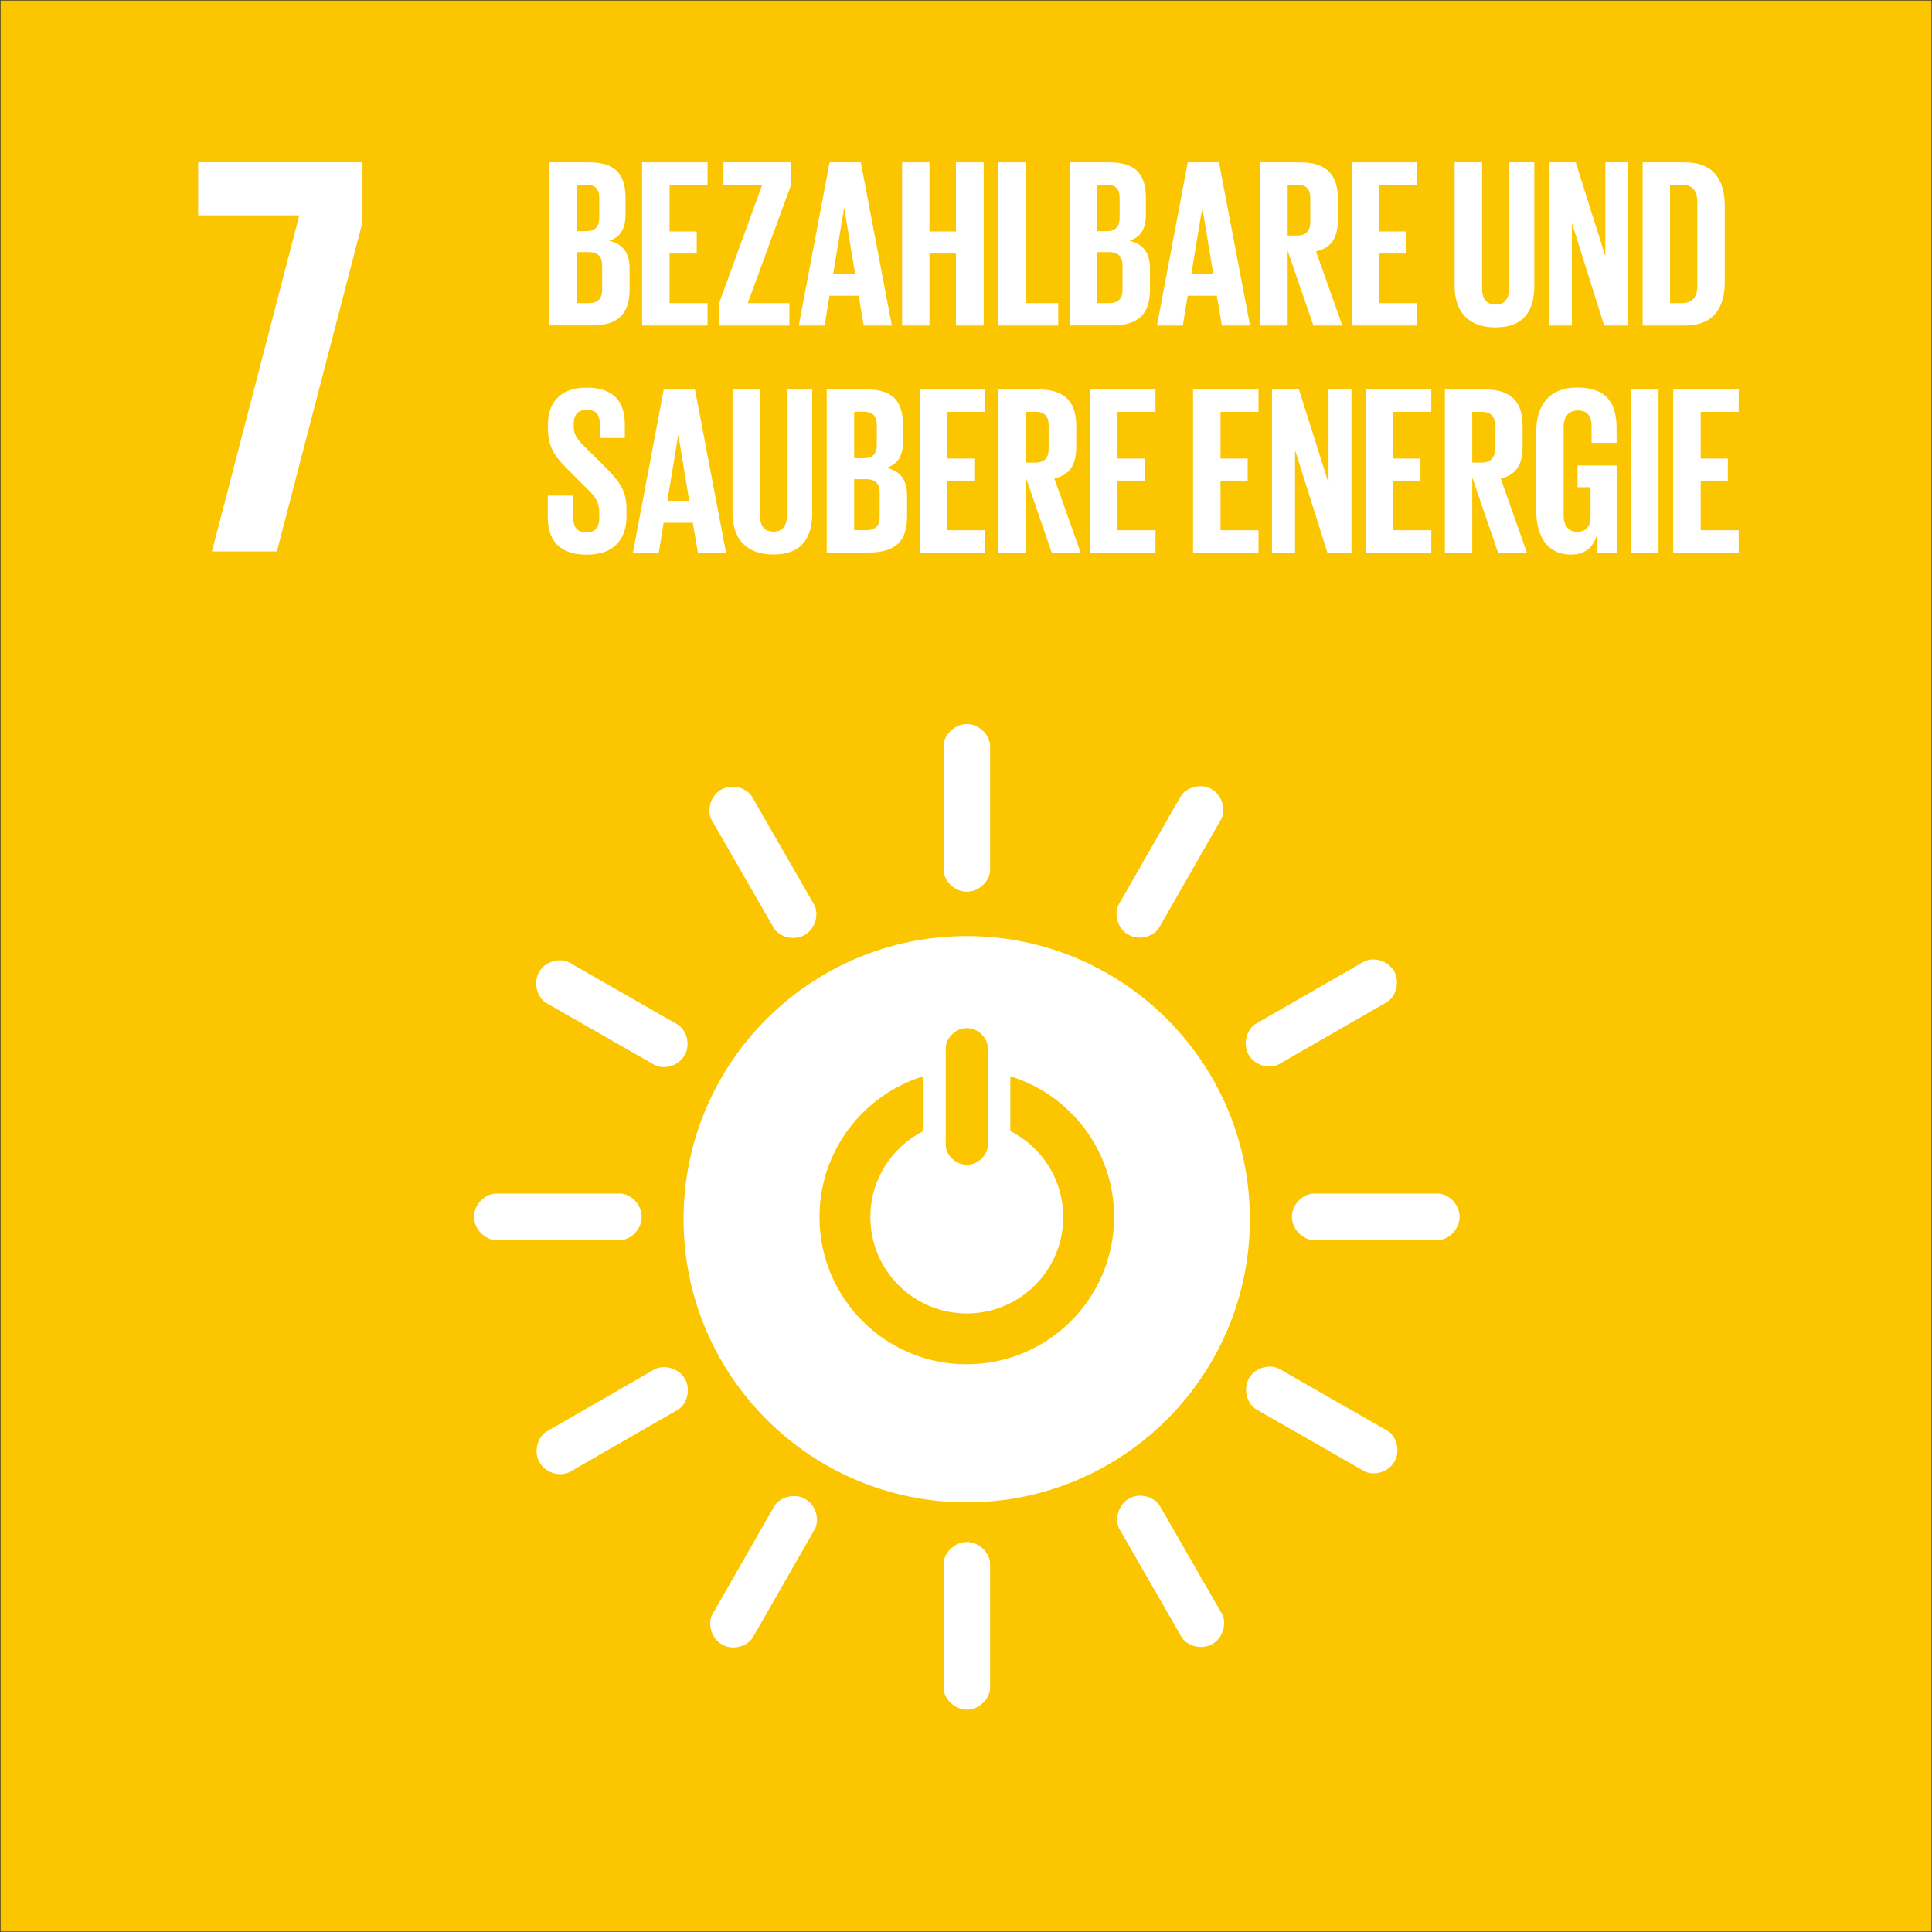
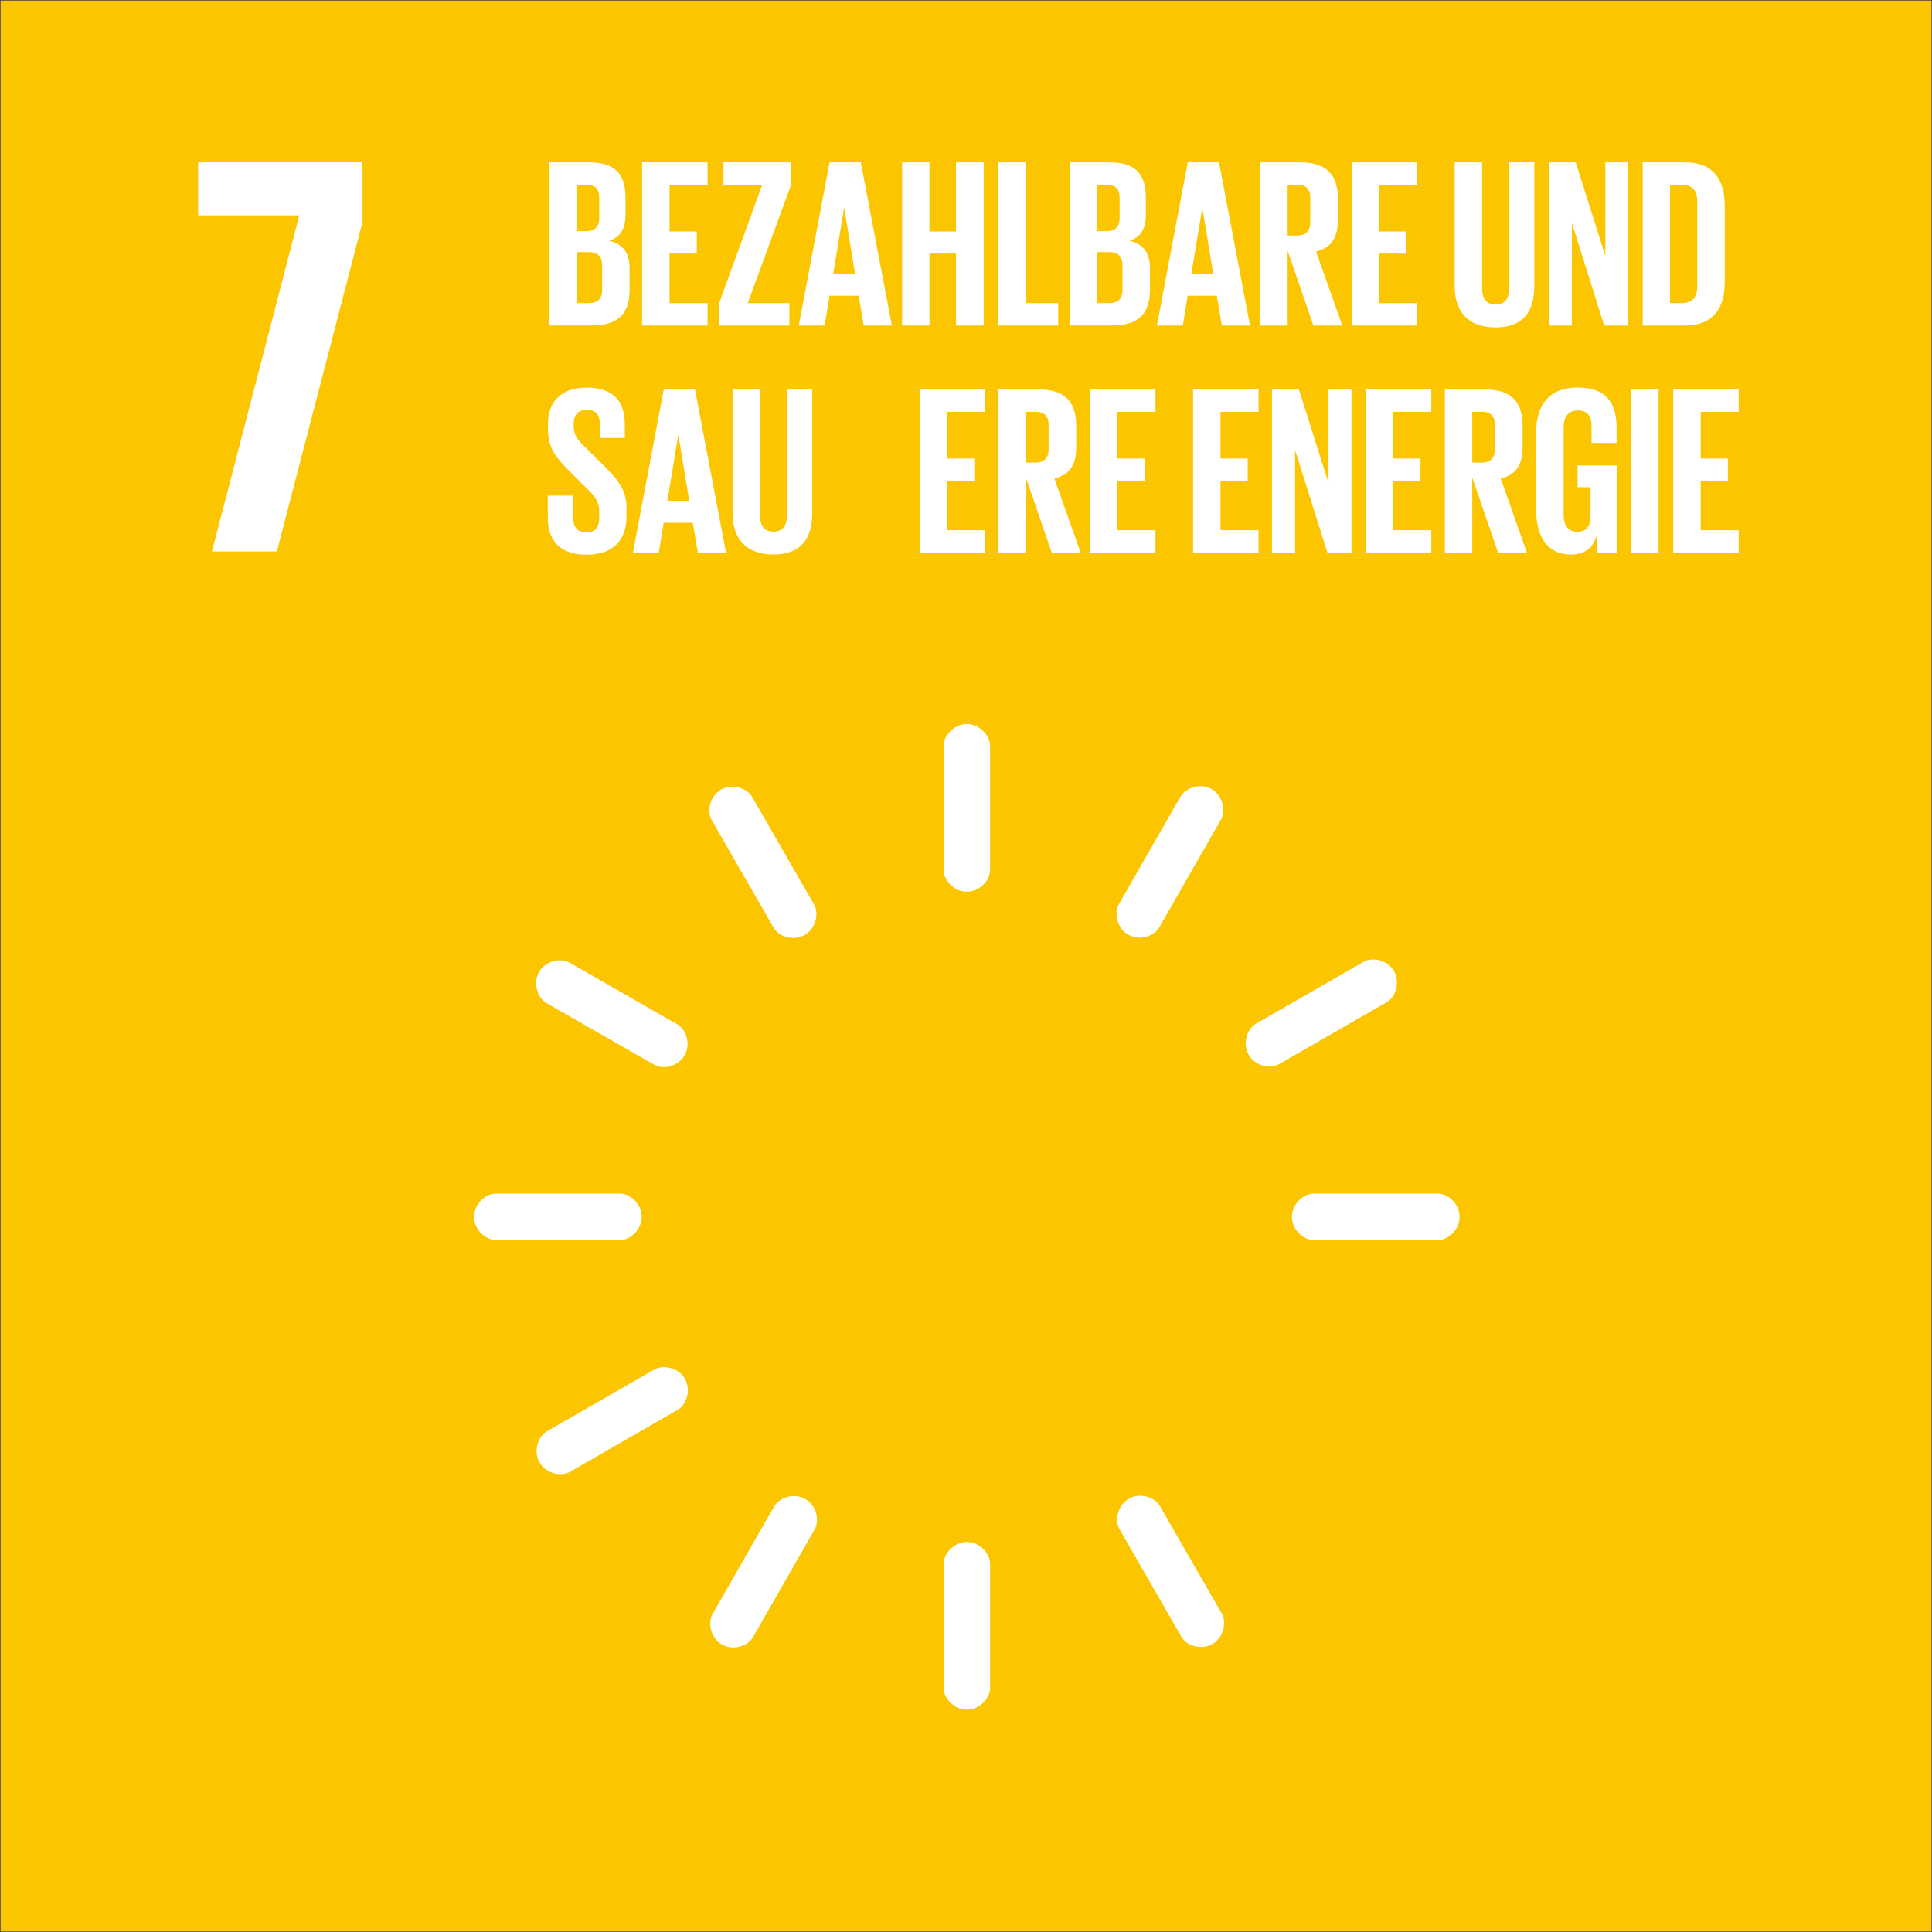
<svg xmlns="http://www.w3.org/2000/svg" id="Ebene_2" data-name="Ebene 2" viewBox="0 0 255.25 255.26">
  <rect x="0" y="0" width="255.25" height="255.26" fill="#333333" stroke="none" />
  <defs>
    <style>
      .cls-1 {
        clip-path: url(#clippath);
      }

      .cls-2 {
        fill: none;
      }

      .cls-2, .cls-3, .cls-4 {
        stroke-width: 0px;
      }

      .cls-3 {
        fill: #fff;
      }

      .cls-4 {
        fill: #fbc500;
      }
    </style>
    <clipPath id="clippath">
      <rect class="cls-2" x=".07" y=".07" width="255.12" height="255.12" />
    </clipPath>
  </defs>
  <g id="Ebene_1-2" data-name="Ebene 1">
    <g>
      <g class="cls-1">
        <polygon class="cls-4" points="255.25 255.26 0 255.26 0 0 255.25 0 255.25 255.26 255.25 255.26" />
      </g>
      <polygon class="cls-3" points="26.18 28.45 39.54 28.45 28 72.86 36.58 72.86 47.89 29.36 47.89 21.39 26.18 21.39 26.18 28.45 26.18 28.45" />
-       <path class="cls-3" d="M127.73,180.25c-10.75,0-19.46-8.71-19.46-19.46,0-8.74,5.75-16.12,13.68-18.59v7.25c-4.13,2.11-6.96,6.39-6.96,11.34,0,7.04,5.7,12.74,12.74,12.74s12.74-5.7,12.74-12.74c0-4.97-2.84-9.26-6.99-11.36v-7.24c7.94,2.45,13.71,9.85,13.71,18.59,0,10.75-8.71,19.46-19.46,19.46M124.95,138.45c0-1.24,1.25-2.62,2.79-2.62s2.77,1.37,2.77,2.62v12.84c0,1.24-1.24,2.6-2.77,2.6s-2.79-1.36-2.79-2.6v-12.84h0ZM127.72,123.67c-20.66,0-37.41,16.75-37.41,37.41s16.75,37.41,37.41,37.41,37.41-16.74,37.41-37.41-16.75-37.41-37.41-37.41" />
      <path class="cls-3" d="M84.78,160.76c0-1.7-1.5-3.07-2.87-3.07h-16.38c-1.38,0-2.9,1.37-2.9,3.07s1.52,3.08,2.9,3.08h16.38c1.37,0,2.87-1.38,2.87-3.08" />
      <path class="cls-3" d="M192.84,160.76c0-1.7-1.5-3.07-2.88-3.07h-16.38c-1.38,0-2.9,1.37-2.9,3.07s1.52,3.08,2.9,3.08h16.38c1.37,0,2.88-1.38,2.88-3.08" />
      <path class="cls-3" d="M127.74,117.81c1.69,0,3.07-1.5,3.07-2.87v-16.38c0-1.38-1.38-2.9-3.07-2.9s-3.08,1.51-3.08,2.9v16.38c0,1.37,1.38,2.87,3.08,2.87" />
      <path class="cls-3" d="M127.74,225.87c1.69,0,3.07-1.5,3.07-2.87v-16.38c0-1.38-1.38-2.9-3.07-2.9s-3.08,1.52-3.08,2.9v16.38c0,1.37,1.38,2.87,3.08,2.87" />
      <path class="cls-3" d="M90.45,139.42c.84-1.47.22-3.41-.97-4.09l-14.22-8.14c-1.2-.69-3.2-.25-4.04,1.22-.84,1.48-.21,3.43.99,4.12l14.22,8.14c1.19.68,3.18.23,4.02-1.25" />
-       <path class="cls-3" d="M184.24,193.1c.84-1.47.22-3.41-.97-4.09l-14.22-8.14c-1.2-.69-3.2-.25-4.04,1.23-.84,1.47-.22,3.43.98,4.11l14.22,8.14c1.19.68,3.18.23,4.03-1.25" />
      <path class="cls-3" d="M149.07,123.49c1.47.84,3.41.22,4.09-.97l8.14-14.22c.69-1.2.25-3.2-1.22-4.04-1.47-.85-3.43-.21-4.12.99l-8.14,14.22c-.68,1.19-.23,3.18,1.25,4.03" />
      <path class="cls-3" d="M95.39,217.27c1.47.84,3.41.22,4.09-.97l8.14-14.22c.69-1.2.25-3.2-1.23-4.04-1.47-.84-3.43-.21-4.11.98l-8.14,14.22c-.68,1.19-.23,3.18,1.25,4.03" />
      <path class="cls-3" d="M106.32,123.52c1.47-.85,1.91-2.83,1.23-4.02l-8.17-14.2c-.69-1.2-2.64-1.82-4.11-.98-1.48.85-1.92,2.85-1.23,4.05l8.17,14.2c.69,1.19,2.63,1.8,4.1.96" />
      <path class="cls-3" d="M160.19,217.2c1.47-.85,1.91-2.83,1.23-4.02l-8.17-14.2c-.69-1.2-2.64-1.83-4.11-.98-1.47.85-1.92,2.85-1.22,4.05l8.16,14.2c.68,1.19,2.63,1.8,4.1.95" />
      <path class="cls-3" d="M164.97,139.36c.84,1.47,2.83,1.91,4.02,1.23l14.2-8.17c1.2-.69,1.83-2.64.99-4.11-.85-1.47-2.85-1.92-4.05-1.23l-14.2,8.17c-1.19.68-1.8,2.63-.96,4.11" />
      <path class="cls-3" d="M71.29,193.22c.84,1.47,2.83,1.91,4.02,1.23l14.2-8.17c1.2-.69,1.83-2.64.98-4.11-.84-1.47-2.85-1.92-4.05-1.23l-14.2,8.17c-1.19.68-1.8,2.63-.96,4.11" />
      <path class="cls-3" d="M76.18,33.31v6.74h1.59c1.21,0,1.78-.6,1.78-1.75v-3.24c0-1.14-.54-1.75-1.81-1.75h-1.56ZM76.18,30.54h1.27c1.18,0,1.72-.6,1.72-1.75v-2.64c0-1.18-.54-1.75-1.75-1.75h-1.24v6.14h0ZM72.56,21.45h5.25c3.62,0,4.83,1.69,4.83,4.74v2.19c0,1.81-.67,2.96-2.16,3.43,1.81.41,2.7,1.62,2.7,3.59v2.86c0,3.05-1.37,4.74-4.99,4.74h-5.63v-21.56h0Z" />
      <polygon class="cls-3" points="84.83 21.45 93.48 21.45 93.48 24.41 88.46 24.41 88.46 30.58 92.05 30.58 92.05 33.5 88.46 33.5 88.46 40.05 93.48 40.05 93.48 43.01 84.83 43.01 84.83 21.45 84.83 21.45" />
      <polygon class="cls-3" points="98.79 40.05 104.29 40.05 104.29 43.01 95.01 43.01 95.01 40.05 100.7 24.41 95.58 24.41 95.58 21.45 104.52 21.45 104.52 24.41 98.79 40.05 98.79 40.05" />
      <path class="cls-3" d="M110.08,36.17h2.89l-1.43-8.65h-.03l-1.43,8.65h0ZM105.53,43.01l4.07-21.56h4.13l4.1,21.56h-3.72l-.67-3.94h-3.85l-.64,3.94h-3.43Z" />
      <polygon class="cls-3" points="126.3 33.5 122.8 33.5 122.8 43.01 119.18 43.01 119.18 21.45 122.8 21.45 122.8 30.58 126.3 30.58 126.3 21.45 129.96 21.45 129.96 43.01 126.3 43.01 126.3 33.5 126.3 33.5" />
      <polygon class="cls-3" points="131.86 21.45 135.49 21.45 135.49 40.05 139.81 40.05 139.81 43.01 131.86 43.01 131.86 21.45 131.86 21.45" />
      <path class="cls-3" d="M144.93,33.31v6.74h1.59c1.21,0,1.78-.6,1.78-1.75v-3.24c0-1.14-.54-1.75-1.81-1.75h-1.56ZM144.93,30.54h1.27c1.18,0,1.72-.6,1.72-1.75v-2.64c0-1.18-.54-1.75-1.75-1.75h-1.24v6.14h0ZM141.31,21.45h5.25c3.62,0,4.83,1.69,4.83,4.74v2.19c0,1.81-.67,2.96-2.16,3.43,1.81.41,2.7,1.62,2.7,3.59v2.86c0,3.05-1.37,4.74-4.99,4.74h-5.63v-21.56h0Z" />
      <path class="cls-3" d="M157.4,36.17h2.89l-1.43-8.65h-.03l-1.43,8.65h0ZM152.85,43.01l4.07-21.56h4.13l4.1,21.56h-3.72l-.67-3.94h-3.85l-.64,3.94h-3.43Z" />
      <path class="cls-3" d="M170.12,24.41v6.71h1.21c1.24,0,1.78-.64,1.78-1.78v-3.18c0-1.18-.54-1.75-1.78-1.75h-1.21ZM170.12,33.12v9.89h-3.63v-21.56h5.28c3.66,0,4.99,1.81,4.99,4.83v2.77c0,2.32-.83,3.69-2.89,4.17l3.47,9.79h-3.82l-3.4-9.89h0Z" />
      <polygon class="cls-3" points="178.58 21.45 187.23 21.45 187.23 24.41 182.2 24.41 182.2 30.58 185.8 30.58 185.8 33.5 182.2 33.5 182.2 40.05 187.23 40.05 187.23 43.01 178.58 43.01 178.58 21.45 178.58 21.45" />
      <path class="cls-3" d="M202.71,21.45v16.31c0,3.34-1.43,5.5-5.12,5.5s-5.41-2.16-5.41-5.5v-16.31h3.63v16.66c0,1.27.51,2.13,1.78,2.13s1.78-.86,1.78-2.13v-16.66h3.34Z" />
      <polygon class="cls-3" points="207.67 29.46 207.67 43.01 204.62 43.01 204.62 21.45 208.18 21.45 212.09 33.82 212.09 21.45 215.11 21.45 215.11 43.01 211.94 43.01 207.67 29.46 207.67 29.46" />
      <path class="cls-3" d="M222.17,40.05c1.49,0,2.07-.89,2.07-2.19v-11.29c0-1.27-.57-2.16-2.07-2.16h-1.53v15.64h1.53ZM227.87,27.24v9.98c0,3.31-1.37,5.79-5.25,5.79h-5.6v-21.56h5.6c3.88,0,5.25,2.45,5.25,5.79h0Z" />
      <path class="cls-3" d="M72.37,68.37v-2.89h3.37v2.96c0,1.21.54,1.91,1.78,1.91,1.14,0,1.65-.76,1.65-1.91v-.83c0-1.24-.51-2-1.62-3.05l-2.13-2.13c-2.07-2.03-3.02-3.27-3.02-5.75v-.73c0-2.67,1.56-4.74,5.09-4.74s5.06,1.78,5.06,4.9v1.75h-3.31v-1.88c0-1.24-.57-1.84-1.72-1.84-1.02,0-1.72.57-1.72,1.78v.45c0,1.21.67,1.91,1.72,2.92l2.32,2.29c1.97,2,2.93,3.21,2.93,5.6v1.05c0,2.96-1.59,5.06-5.28,5.06s-5.12-2.07-5.12-4.9h0Z" />
      <path class="cls-3" d="M88.17,66.17h2.89l-1.43-8.65h-.03l-1.43,8.65h0ZM83.62,73.01l4.07-21.56h4.13l4.1,21.56h-3.72l-.67-3.94h-3.85l-.64,3.94h-3.43Z" />
      <path class="cls-3" d="M107.31,51.45v16.31c0,3.34-1.43,5.5-5.12,5.5s-5.41-2.16-5.41-5.5v-16.31h3.63v16.66c0,1.27.51,2.13,1.78,2.13s1.78-.86,1.78-2.13v-16.66h3.34Z" />
-       <path class="cls-3" d="M112.85,63.31v6.74h1.59c1.21,0,1.78-.6,1.78-1.75v-3.24c0-1.14-.54-1.75-1.81-1.75h-1.56ZM112.85,60.54h1.27c1.18,0,1.72-.6,1.72-1.75v-2.64c0-1.18-.54-1.75-1.75-1.75h-1.24v6.14h0ZM109.22,51.45h5.25c3.63,0,4.83,1.69,4.83,4.74v2.19c0,1.81-.67,2.96-2.16,3.43,1.81.41,2.7,1.62,2.7,3.59v2.86c0,3.05-1.37,4.74-4.99,4.74h-5.63v-21.56h0Z" />
      <polygon class="cls-3" points="121.5 51.45 130.15 51.45 130.15 54.41 125.12 54.41 125.12 60.58 128.72 60.58 128.72 63.5 125.12 63.5 125.12 70.05 130.15 70.05 130.15 73.01 121.5 73.01 121.5 51.45 121.5 51.45" />
      <path class="cls-3" d="M135.55,54.41v6.71h1.21c1.24,0,1.78-.64,1.78-1.78v-3.18c0-1.18-.54-1.75-1.78-1.75h-1.21ZM135.55,63.12v9.89h-3.63v-21.56h5.28c3.66,0,4.99,1.81,4.99,4.83v2.77c0,2.32-.83,3.69-2.89,4.17l3.47,9.79h-3.82l-3.4-9.89h0Z" />
      <polygon class="cls-3" points="144.01 51.45 152.66 51.45 152.66 54.41 147.64 54.41 147.64 60.58 151.23 60.58 151.23 63.5 147.64 63.5 147.64 70.05 152.66 70.05 152.66 73.01 144.01 73.01 144.01 51.45 144.01 51.45" />
      <polygon class="cls-3" points="157.62 51.45 166.27 51.45 166.27 54.41 161.25 54.41 161.25 60.58 164.84 60.58 164.84 63.5 161.25 63.5 161.25 70.05 166.27 70.05 166.27 73.01 157.62 73.01 157.62 51.45 157.62 51.45" />
      <polygon class="cls-3" points="171.1 59.46 171.1 73.01 168.05 73.01 168.05 51.45 171.61 51.45 175.52 63.82 175.52 51.45 178.55 51.45 178.55 73.01 175.37 73.01 171.1 59.46 171.1 59.46" />
      <polygon class="cls-3" points="180.45 51.45 189.1 51.45 189.1 54.41 184.08 54.41 184.08 60.58 187.67 60.58 187.67 63.5 184.08 63.5 184.08 70.05 189.1 70.05 189.1 73.01 180.45 73.01 180.45 51.45 180.45 51.45" />
      <path class="cls-3" d="M194.51,54.41v6.71h1.21c1.24,0,1.78-.64,1.78-1.78v-3.18c0-1.18-.54-1.75-1.78-1.75h-1.21ZM194.51,63.12v9.89h-3.62v-21.56h5.28c3.66,0,4.99,1.81,4.99,4.83v2.77c0,2.32-.83,3.69-2.89,4.17l3.46,9.79h-3.81l-3.4-9.89h0Z" />
      <path class="cls-3" d="M208.44,61.5h5.15v11.51h-2.61v-2.35c-.48,1.62-1.49,2.61-3.47,2.61-3.12,0-4.55-2.48-4.55-5.82v-10.43c0-3.37,1.62-5.82,5.44-5.82,4.01,0,5.18,2.23,5.18,5.41v1.91h-3.31v-2.19c0-1.34-.51-2.1-1.81-2.1s-1.88.92-1.88,2.23v11.57c0,1.3.54,2.23,1.78,2.23,1.18,0,1.78-.67,1.78-2.07v-3.82h-1.72v-2.86h0Z" />
      <polygon class="cls-3" points="215.5 51.45 219.12 51.45 219.12 73.01 215.5 73.01 215.5 51.45 215.5 51.45" />
      <polygon class="cls-3" points="221.06 51.45 229.71 51.45 229.71 54.41 224.69 54.41 224.69 60.58 228.28 60.58 228.28 63.5 224.69 63.5 224.69 70.05 229.71 70.05 229.71 73.01 221.06 73.01 221.06 51.45 221.06 51.45" />
    </g>
  </g>
</svg>